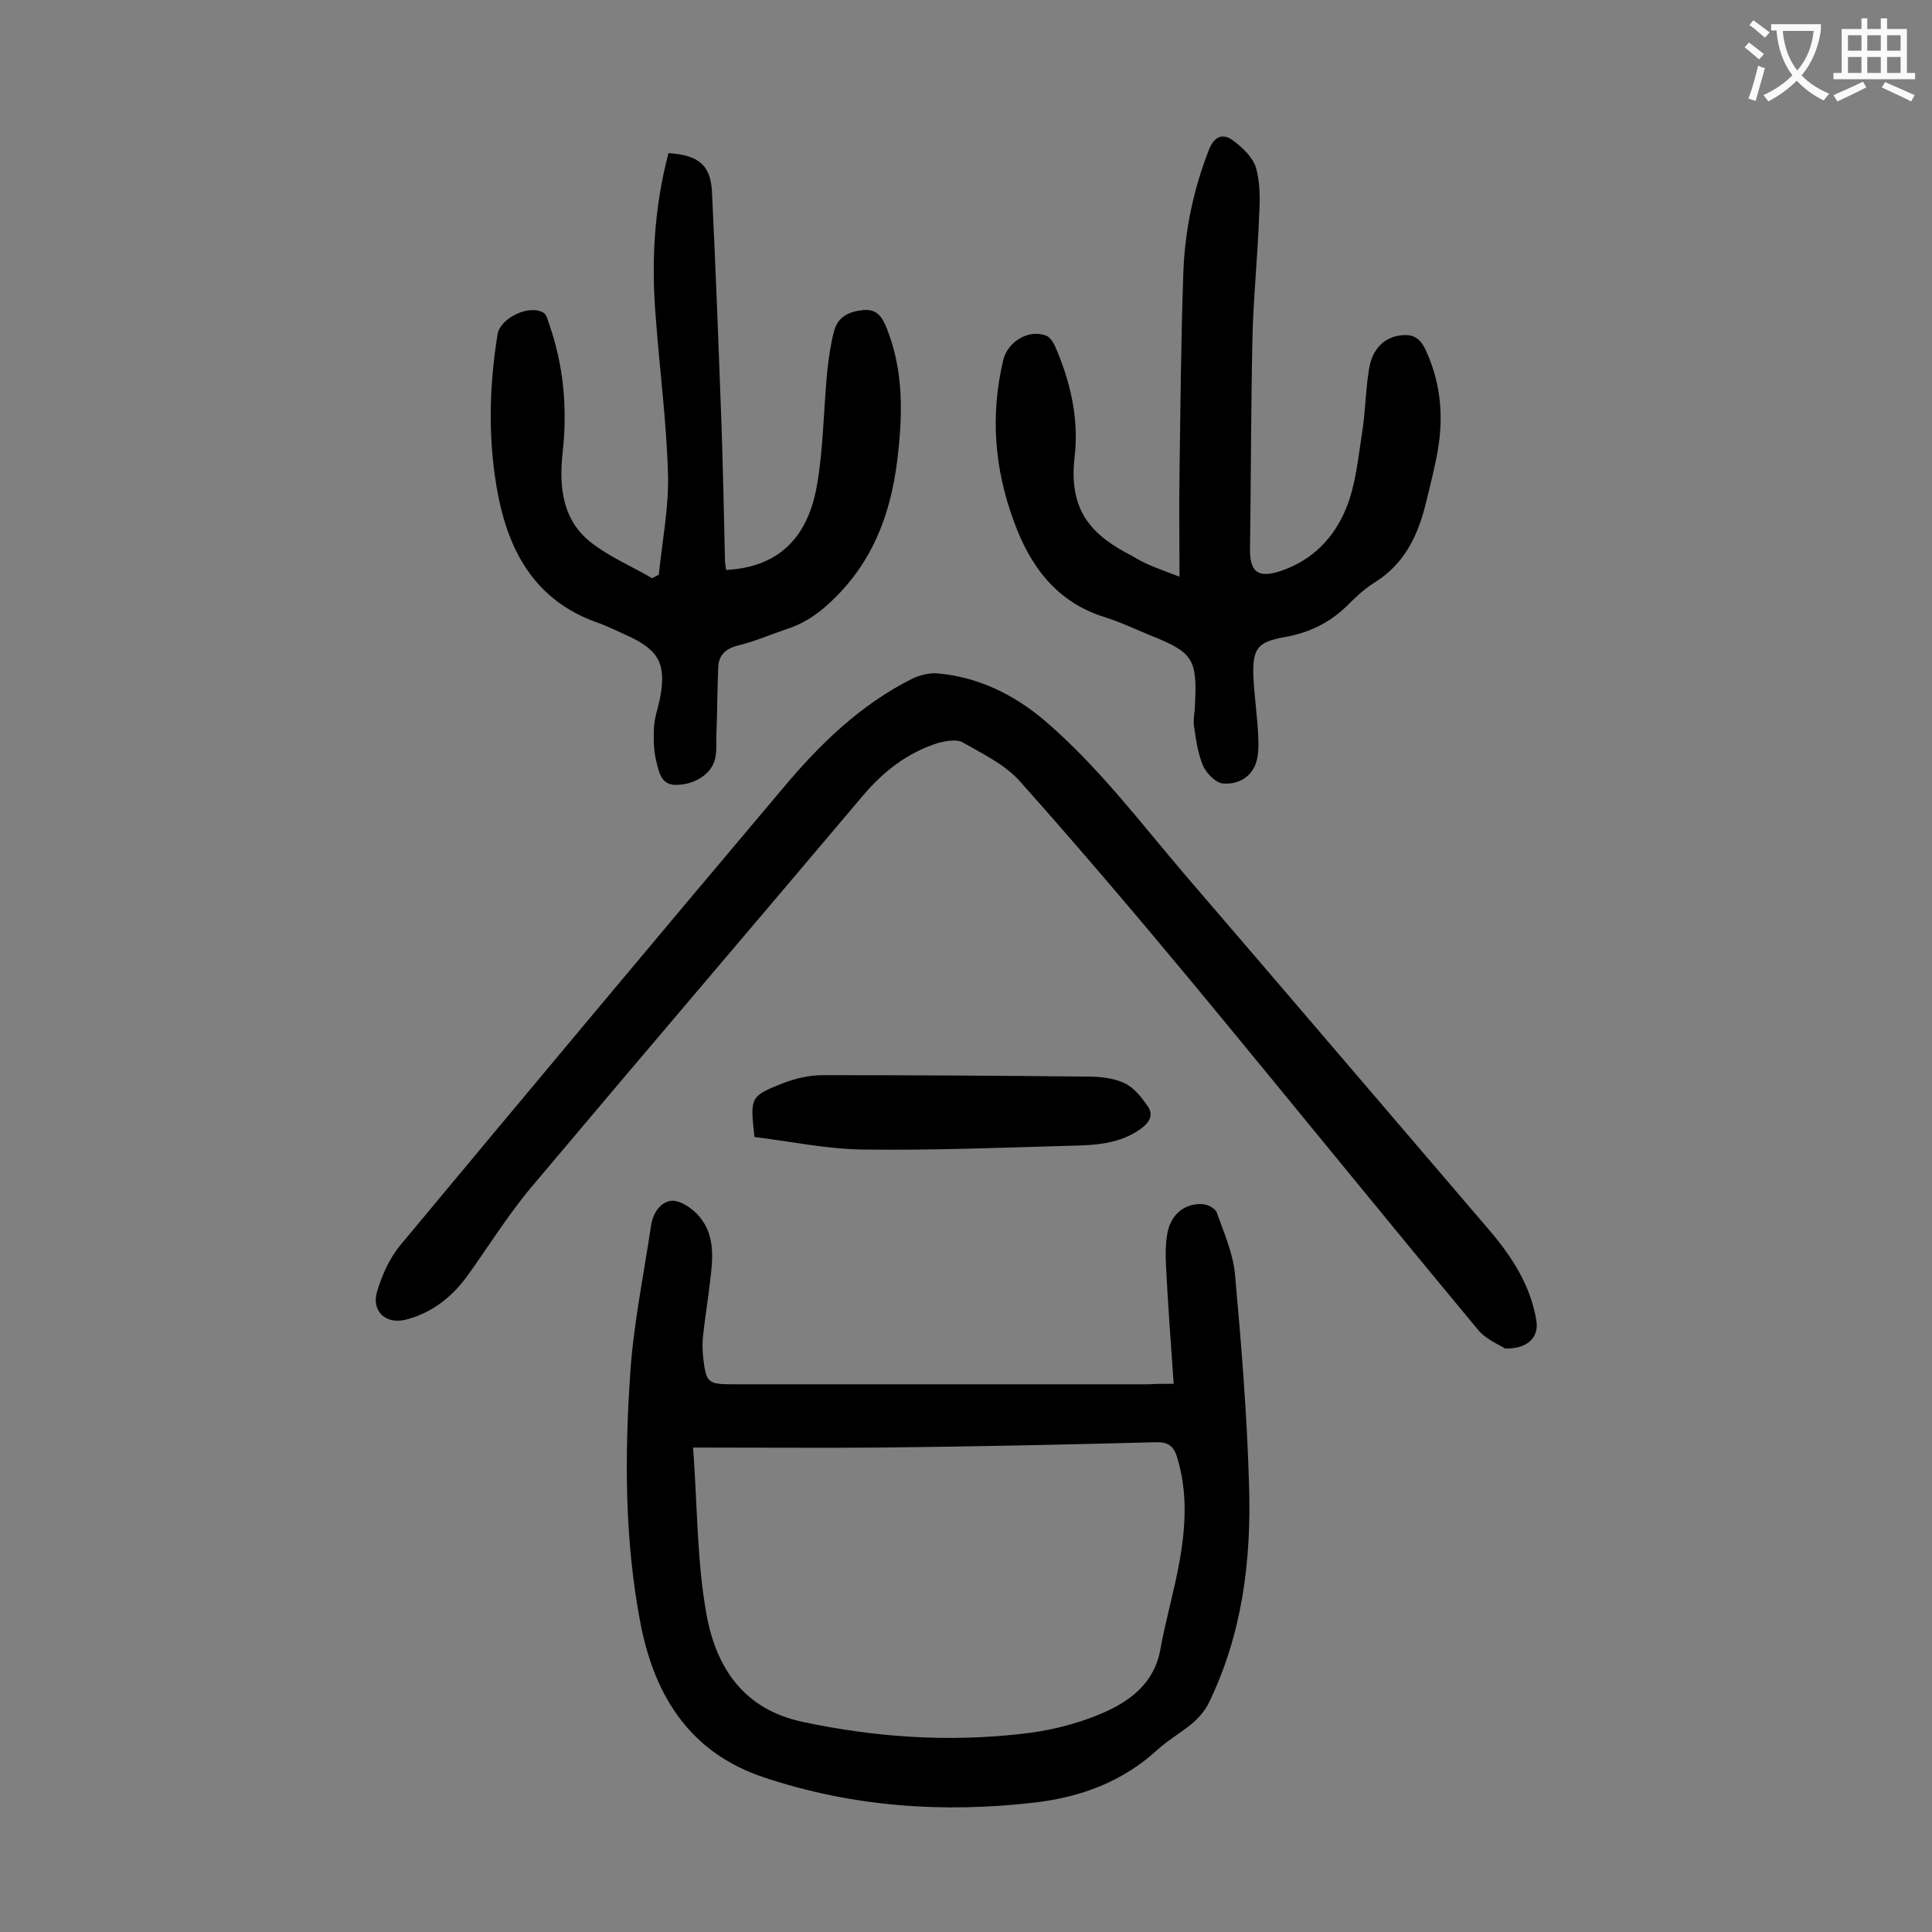
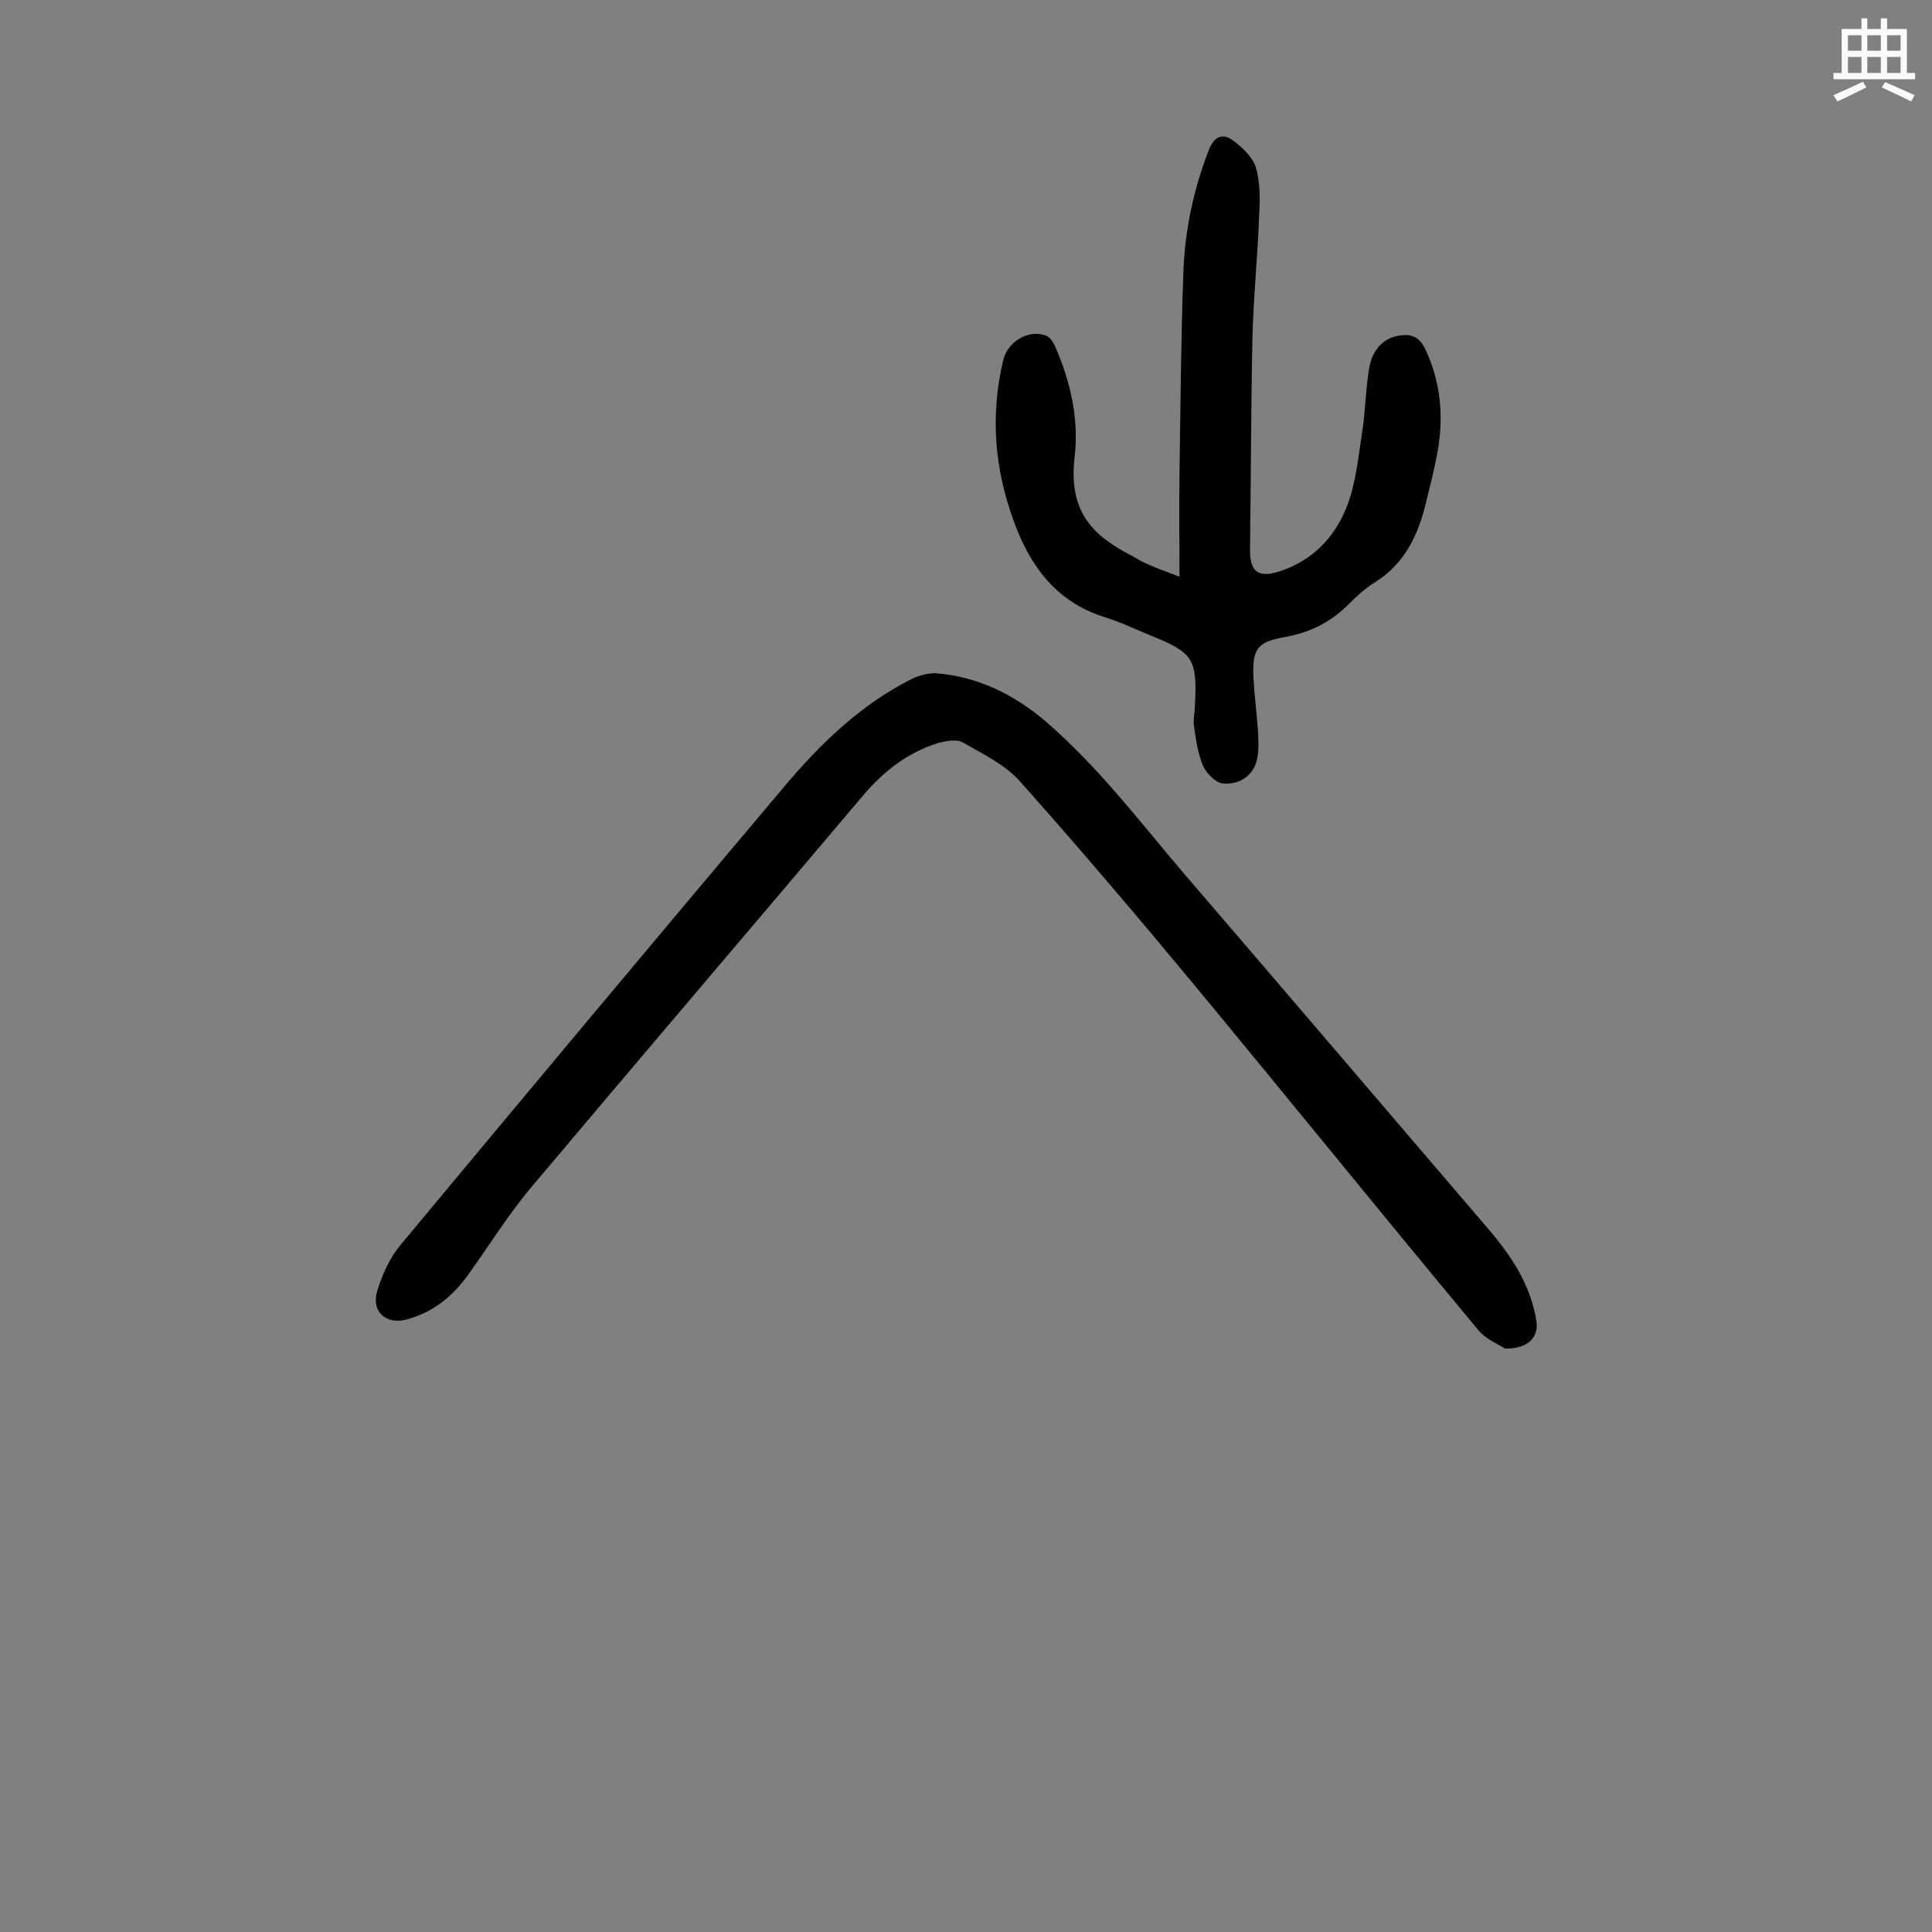
<svg xmlns="http://www.w3.org/2000/svg" enable-background="new 0 0 400 400" viewBox="0 0 400 400">
  <rect x="0" y="0" width="400" height="400" fill="#808080" stroke="none" />
  <g fill="#000001">
-     <path d="m243 286.5c-.6-8.5-1.2-16.5-1.6-24.6-.1-2.2-.1-4.4.3-6.6.7-3.8 3.5-6.2 7.2-6 1.1 0 2.7.9 3 1.7 1.5 4.2 3.4 8.5 3.8 12.9 1.3 14.5 2.5 29.1 2.9 43.6.5 15.6-1.4 30.9-8.4 45.2-.7 1.4-1.8 2.7-3 3.8-2.4 2.1-5.3 3.7-7.6 5.8-7.2 6.6-15.9 9.8-25.4 10.9-19 2.2-37.7.9-56-5.2-15.1-5-22.5-16.5-25.5-31.4-3.4-17.4-3.4-35-2.2-52.5.7-10.2 2.8-20.3 4.3-30.4.4-2.7 2.1-5 4.4-5.1 1.9 0 4.3 1.7 5.7 3.4 3.2 3.9 2.7 8.7 2.1 13.4-.4 3.6-1 7.2-1.4 10.8-.2 1.6-.2 3.3 0 5 .6 5.1 1 5.4 6.1 5.4h86.2c1.5-.1 2.8-.1 5.1-.1zm-99.5 13.2c.9 12.4.8 23.8 2.8 34.7 2 10.8 7.6 19.5 19.9 22.1 15 3.2 30 4.2 45.1 2.5 5.7-.6 11.6-2 16.9-4.3 5.6-2.4 10.7-6.1 12-13 1.1-6.2 2.9-12.2 4-18.4 1.3-7.2 1.7-14.5-.5-21.6-.7-2.4-2-3.2-4.5-3.1-18.9.5-37.7.9-56.6 1.1-12.7.1-25.3 0-39.1 0z" />
    <path d="m311.6 279.2c-1.2-.8-4-1.9-5.6-3.9-19.8-23.8-39.3-47.9-59-71.7-11.7-14.1-23.6-28.1-35.8-41.8-3.1-3.5-7.7-5.7-11.9-8.1-1.2-.7-3.4-.3-5 .1-6.4 2-11.4 5.9-15.7 11-22.8 27-45.8 53.9-68.6 81-4.8 5.7-8.8 12.2-13.2 18.3-3.2 4.4-7.3 7.7-12.7 9.1-4.2 1.1-7.3-1.7-6-5.9 1-3.3 2.5-6.7 4.7-9.4 26.3-31.6 52.7-63.2 79.2-94.6 7.6-9.1 16.1-17.4 26.9-22.8 1.5-.7 3.4-1.2 5-1.1 8.5.7 15.9 4.3 22.4 9.8 11.1 9.5 19.8 21.1 29.2 32.1 20.9 24.3 41.7 48.7 62.6 73.1 4.8 5.6 8.8 11.6 10 19.1.5 3.3-1.7 5.8-6.5 5.7z" />
    <path d="m244.2 119.4c0-7.4-.1-14.1 0-20.8.2-14 .3-28.1.8-42.1.3-8.8 2.1-17.3 5.3-25.5 1.1-2.8 2.9-3.5 5-1.9 1.9 1.4 4 3.4 4.7 5.5.9 3.1.9 6.5.7 9.8-.3 8.6-1.2 17.2-1.4 25.7-.3 14.6-.3 29.2-.5 43.8 0 4.5 1.7 5.8 6.1 4.4 6.8-2.2 11.4-7 13.9-13.3 1.9-4.8 2.4-10.2 3.2-15.4.7-4.2.7-8.6 1.4-12.9.6-4.5 3.3-7 6.9-7.3 2.3-.2 3.6.6 4.7 2.7 3.1 6.5 3.9 13.3 2.8 20.4-.6 3.8-1.6 7.6-2.5 11.3-1.6 6.8-4.4 12.9-10.7 16.8-2.1 1.3-4 3.1-5.8 4.9-3.6 3.5-7.8 5.5-12.8 6.4-5.7 1-6.7 2.4-6.5 8.2.2 4.1.8 8.1 1 12.2.1 1.9.1 4.1-.5 5.8-1.1 3-3.9 4.4-6.9 4.1-1.5-.2-3.3-2.1-4-3.6-1.1-2.6-1.5-5.5-1.9-8.3-.2-1.4.2-2.9.2-4.3.5-9.6-.4-10.9-9.1-14.4-3.2-1.3-6.3-2.8-9.5-3.8-10.1-3.1-15.6-10.7-18.9-19.9-4-10.8-4.9-21.9-2.2-33.3.9-3.9 5.3-6.5 8.9-5.1.8.3 1.4 1.3 1.8 2.1 3.2 7.3 5 15 4.1 22.9-1.4 11.6 3.9 16.5 11.9 20.6 3 1.9 6.2 2.9 9.8 4.3z" />
-     <path d="m138.4 31.7c6.1.4 8.7 2.4 9 7.9.8 16.3 1.4 32.7 2 49 .3 9.2.5 18.3.7 27.5 0 .6.2 1.3.2 1.9 10.3-.5 16.8-6.1 18.8-17.3 1.4-7.9 1.4-16 2.2-24.1.3-2.7.7-5.5 1.4-8.1.8-2.9 3-4 6-4.3s4 1.6 4.9 3.8c3.6 9 3.3 18.4 2.1 27.8-1.3 10-4.5 19-11.5 26.6-3.2 3.4-6.5 6.2-10.9 7.7-3.6 1.2-7 2.7-10.7 3.6-2.6.7-3.8 2.1-3.9 4.5-.2 4.8-.2 9.7-.4 14.5 0 1.5.1 3.1-.3 4.6-.8 3-4.2 5.2-8.1 5.2-3.1 0-3.5-2.8-4-4.8-.6-2.3-.6-4.8-.5-7.1.1-2 .8-3.9 1.2-5.8 1.4-7.1 0-10.1-6.5-13.1-2.2-1-4.4-2.1-6.7-2.9-12.2-4.4-17.8-14-20.2-25.9-2.2-11.1-2-22.4-.2-33.6.5-3.5 6.7-6.4 9.6-4.5.6.4.8 1.5 1.1 2.3 3 8.6 3.8 17.4 2.8 26.5-.8 7.2-.1 14.2 6.1 18.9 3.8 2.9 8.3 4.8 12.4 7.2.5-.2.9-.5 1.4-.7.7-7 2.1-13.9 1.9-20.9-.3-10.7-1.7-21.3-2.5-32-1-11.6-.4-23 2.6-34.4z" />
-     <path d="m156.2 235.4c-.9-8.3-.9-8.4 5.8-11.1 2.6-1 5.5-1.7 8.3-1.7 18.3 0 36.7.1 55 .3 2.5 0 5.2.3 7.4 1.3 2 .9 3.6 2.9 4.9 4.8 1.3 1.8.4 3.4-1.4 4.7-4.3 3.1-9.3 3.4-14.2 3.5-14.4.4-28.9 1-43.3.8-7.6-.1-15.1-1.7-22.5-2.6z" />
  </g>
-   <path d="m362.1 8.8c1.1.8 2.1 1.6 3.1 2.4l-1 1.1c-1.3-1.1-2.3-2-3-2.5zm1.9 4.8c.5.2.9.4 1.4.5-.6 2.3-1.3 4.5-1.9 6.8l-1.5-.5c.8-2.1 1.4-4.3 2-6.8zm-1-9.4c1.3.9 2.4 1.8 3.4 2.5l-1 1.1c-1.4-1.2-2.4-2.1-3.2-2.6zm3.7 2.2v-1.4h10.3v1.2c-.5 3.6-1.8 6.8-4 9.4 1.5 1.6 3.4 2.8 5.7 3.8-.3.4-.7.8-1.1 1.4-2.3-1.1-4.1-2.5-5.6-4.1-1.6 1.6-3.6 3.1-5.9 4.3-.3-.5-.7-.9-1-1.3 2.4-1.1 4.4-2.5 6-4.1-1.9-2.5-3-5.6-3.3-9.3h-1.1zm8.8 0h-6.4c.3 3.3 1.3 6 3 8.2 2-2.3 3.1-5.1 3.4-8.2z" fill="#fafafb" />
  <path d="m385.3 3.8h1.3v2.2h2.8v-2.2h1.3v2.2h4.1v9.1h1.7v1.3h-16.9v-1.3h1.7v-9.1h4.1v-2.2zm.4 13.1.7 1.2c-1.8.9-3.8 1.9-6 2.9-.2-.4-.5-.8-.8-1.3 2.3-1 4.3-1.9 6.1-2.8zm-3.1-6.4h2.8v-3.2h-2.8zm0 4.6h2.8v-3.3h-2.8zm4-4.6h2.8v-3.2h-2.8zm0 4.6h2.8v-3.3h-2.8zm3.7 1.9c2.1.9 4.1 1.8 6.1 2.7l-.7 1.3c-2.2-1.1-4.2-2-6.1-2.9zm3.2-9.7h-2.8v3.2h2.8zm-2.8 7.8h2.8v-3.3h-2.8z" fill="#fafafb" />
</svg>